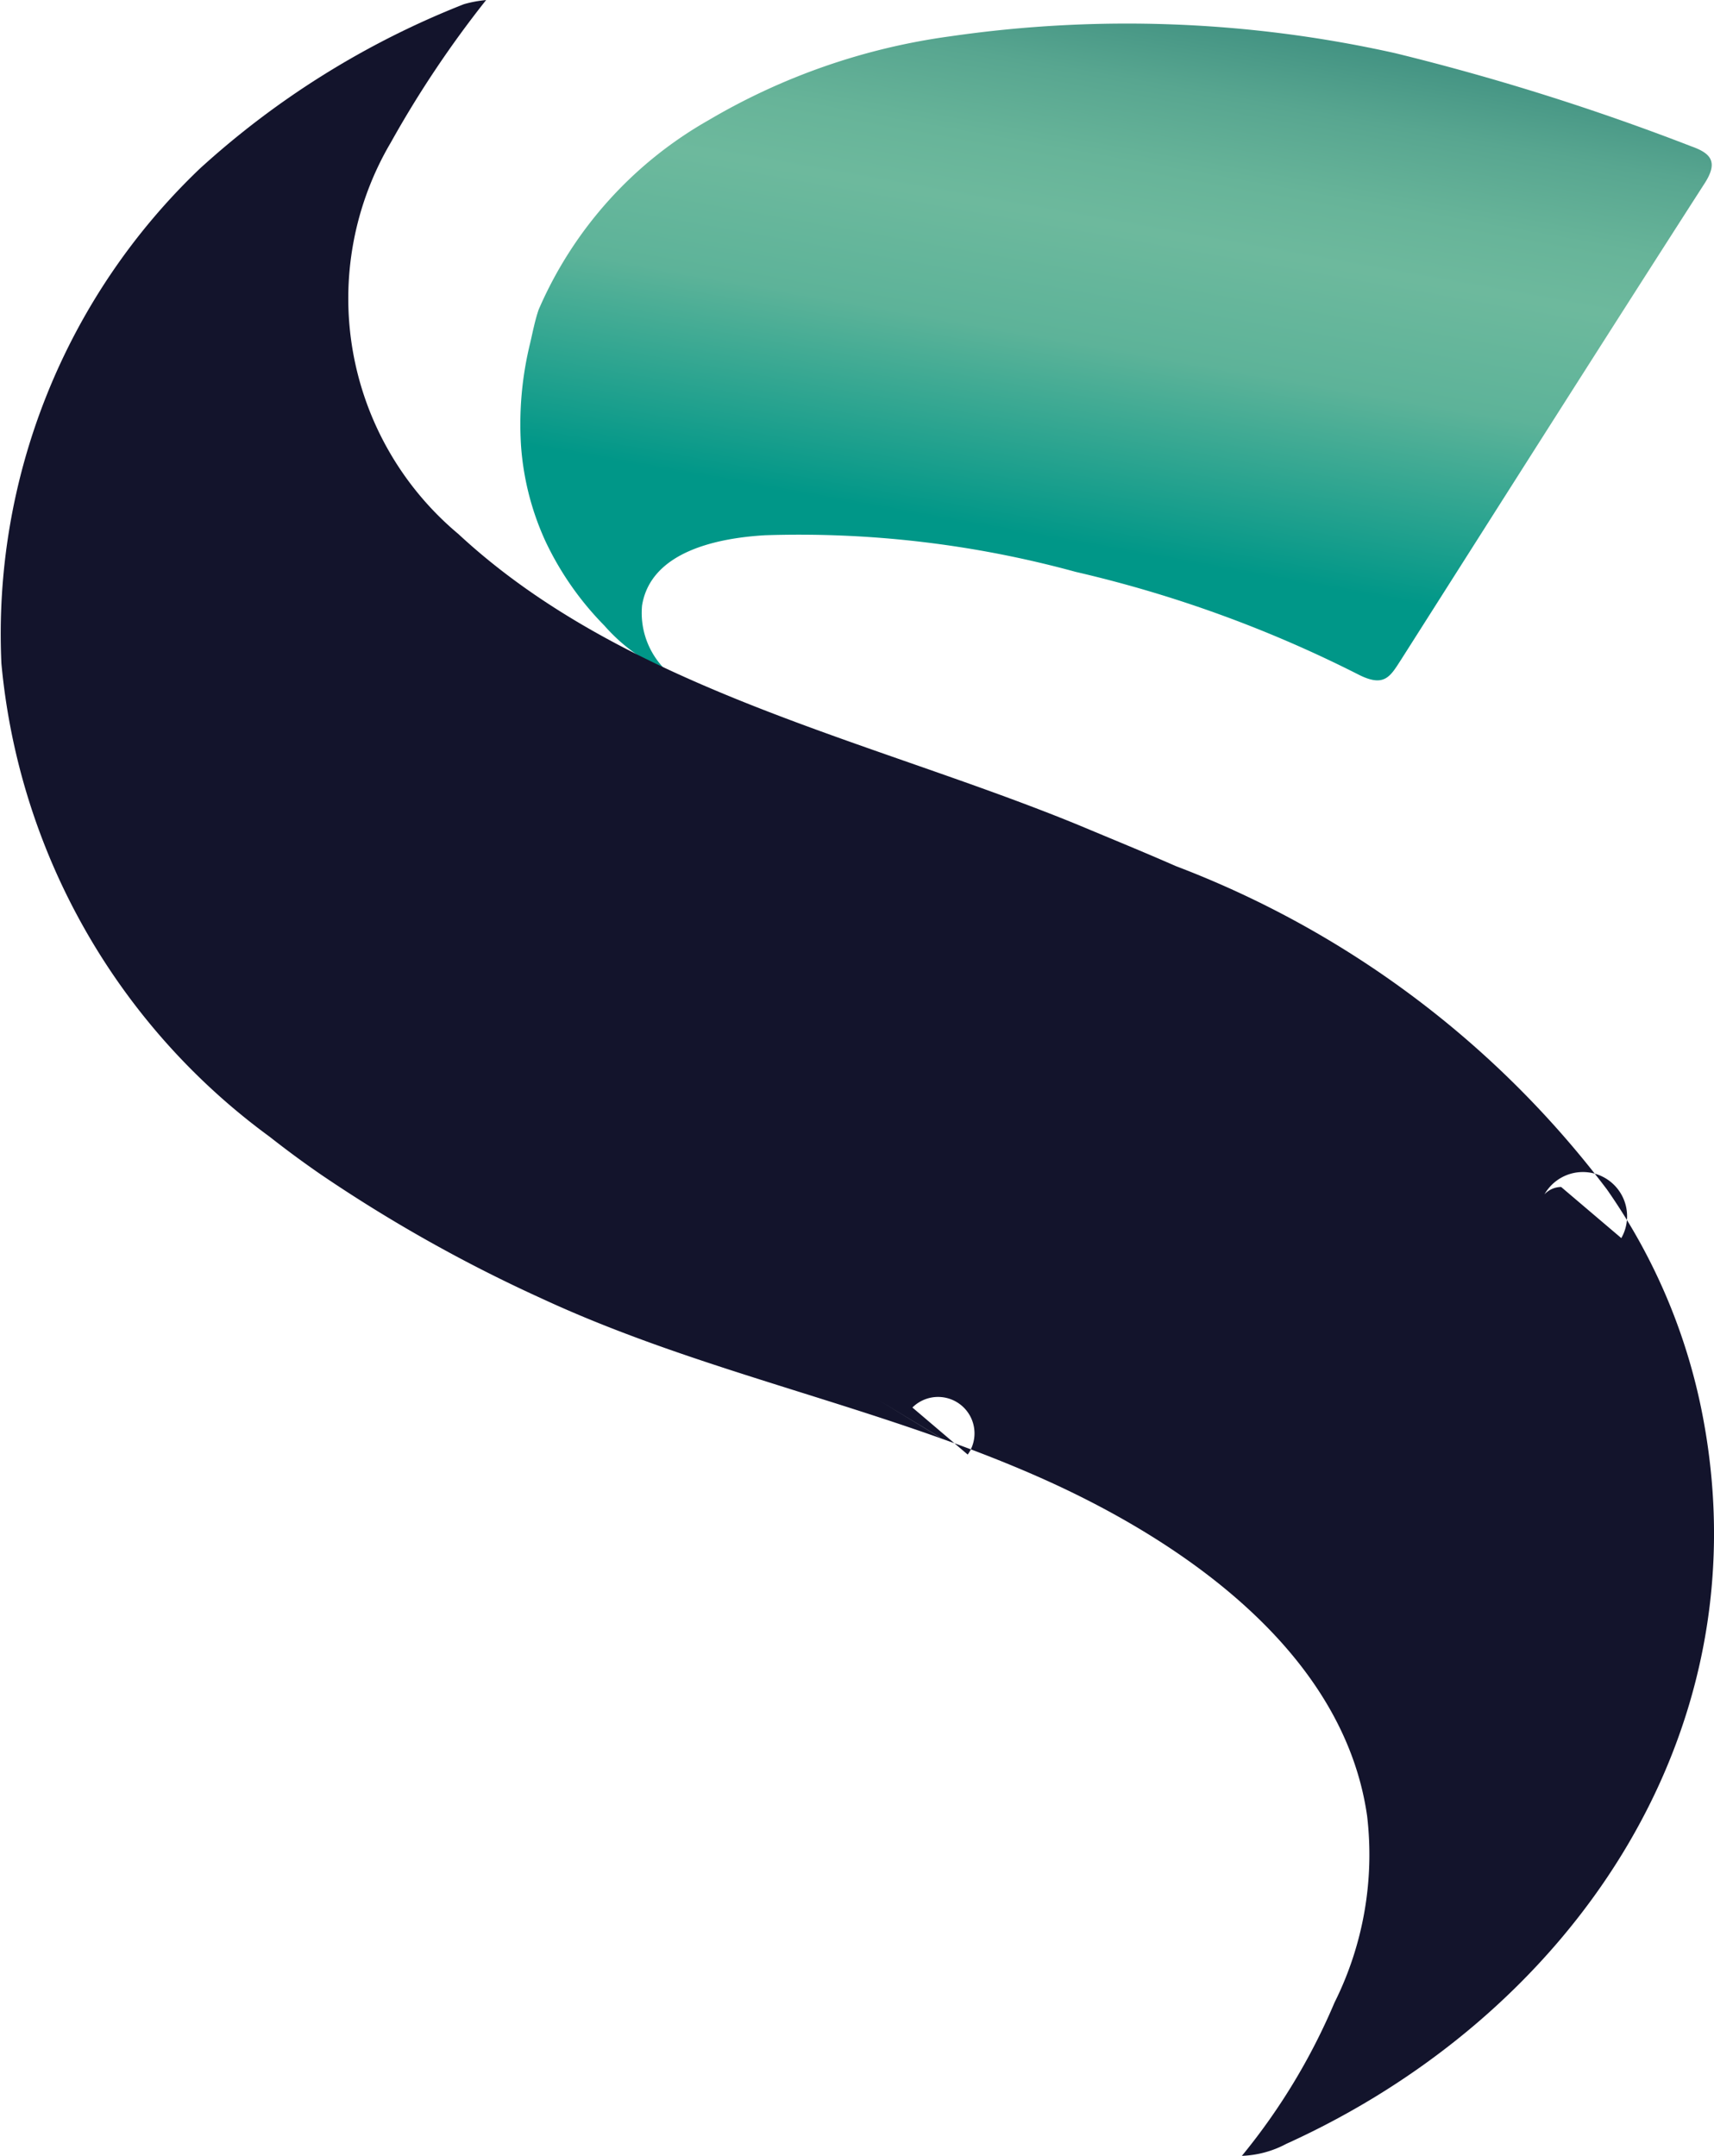
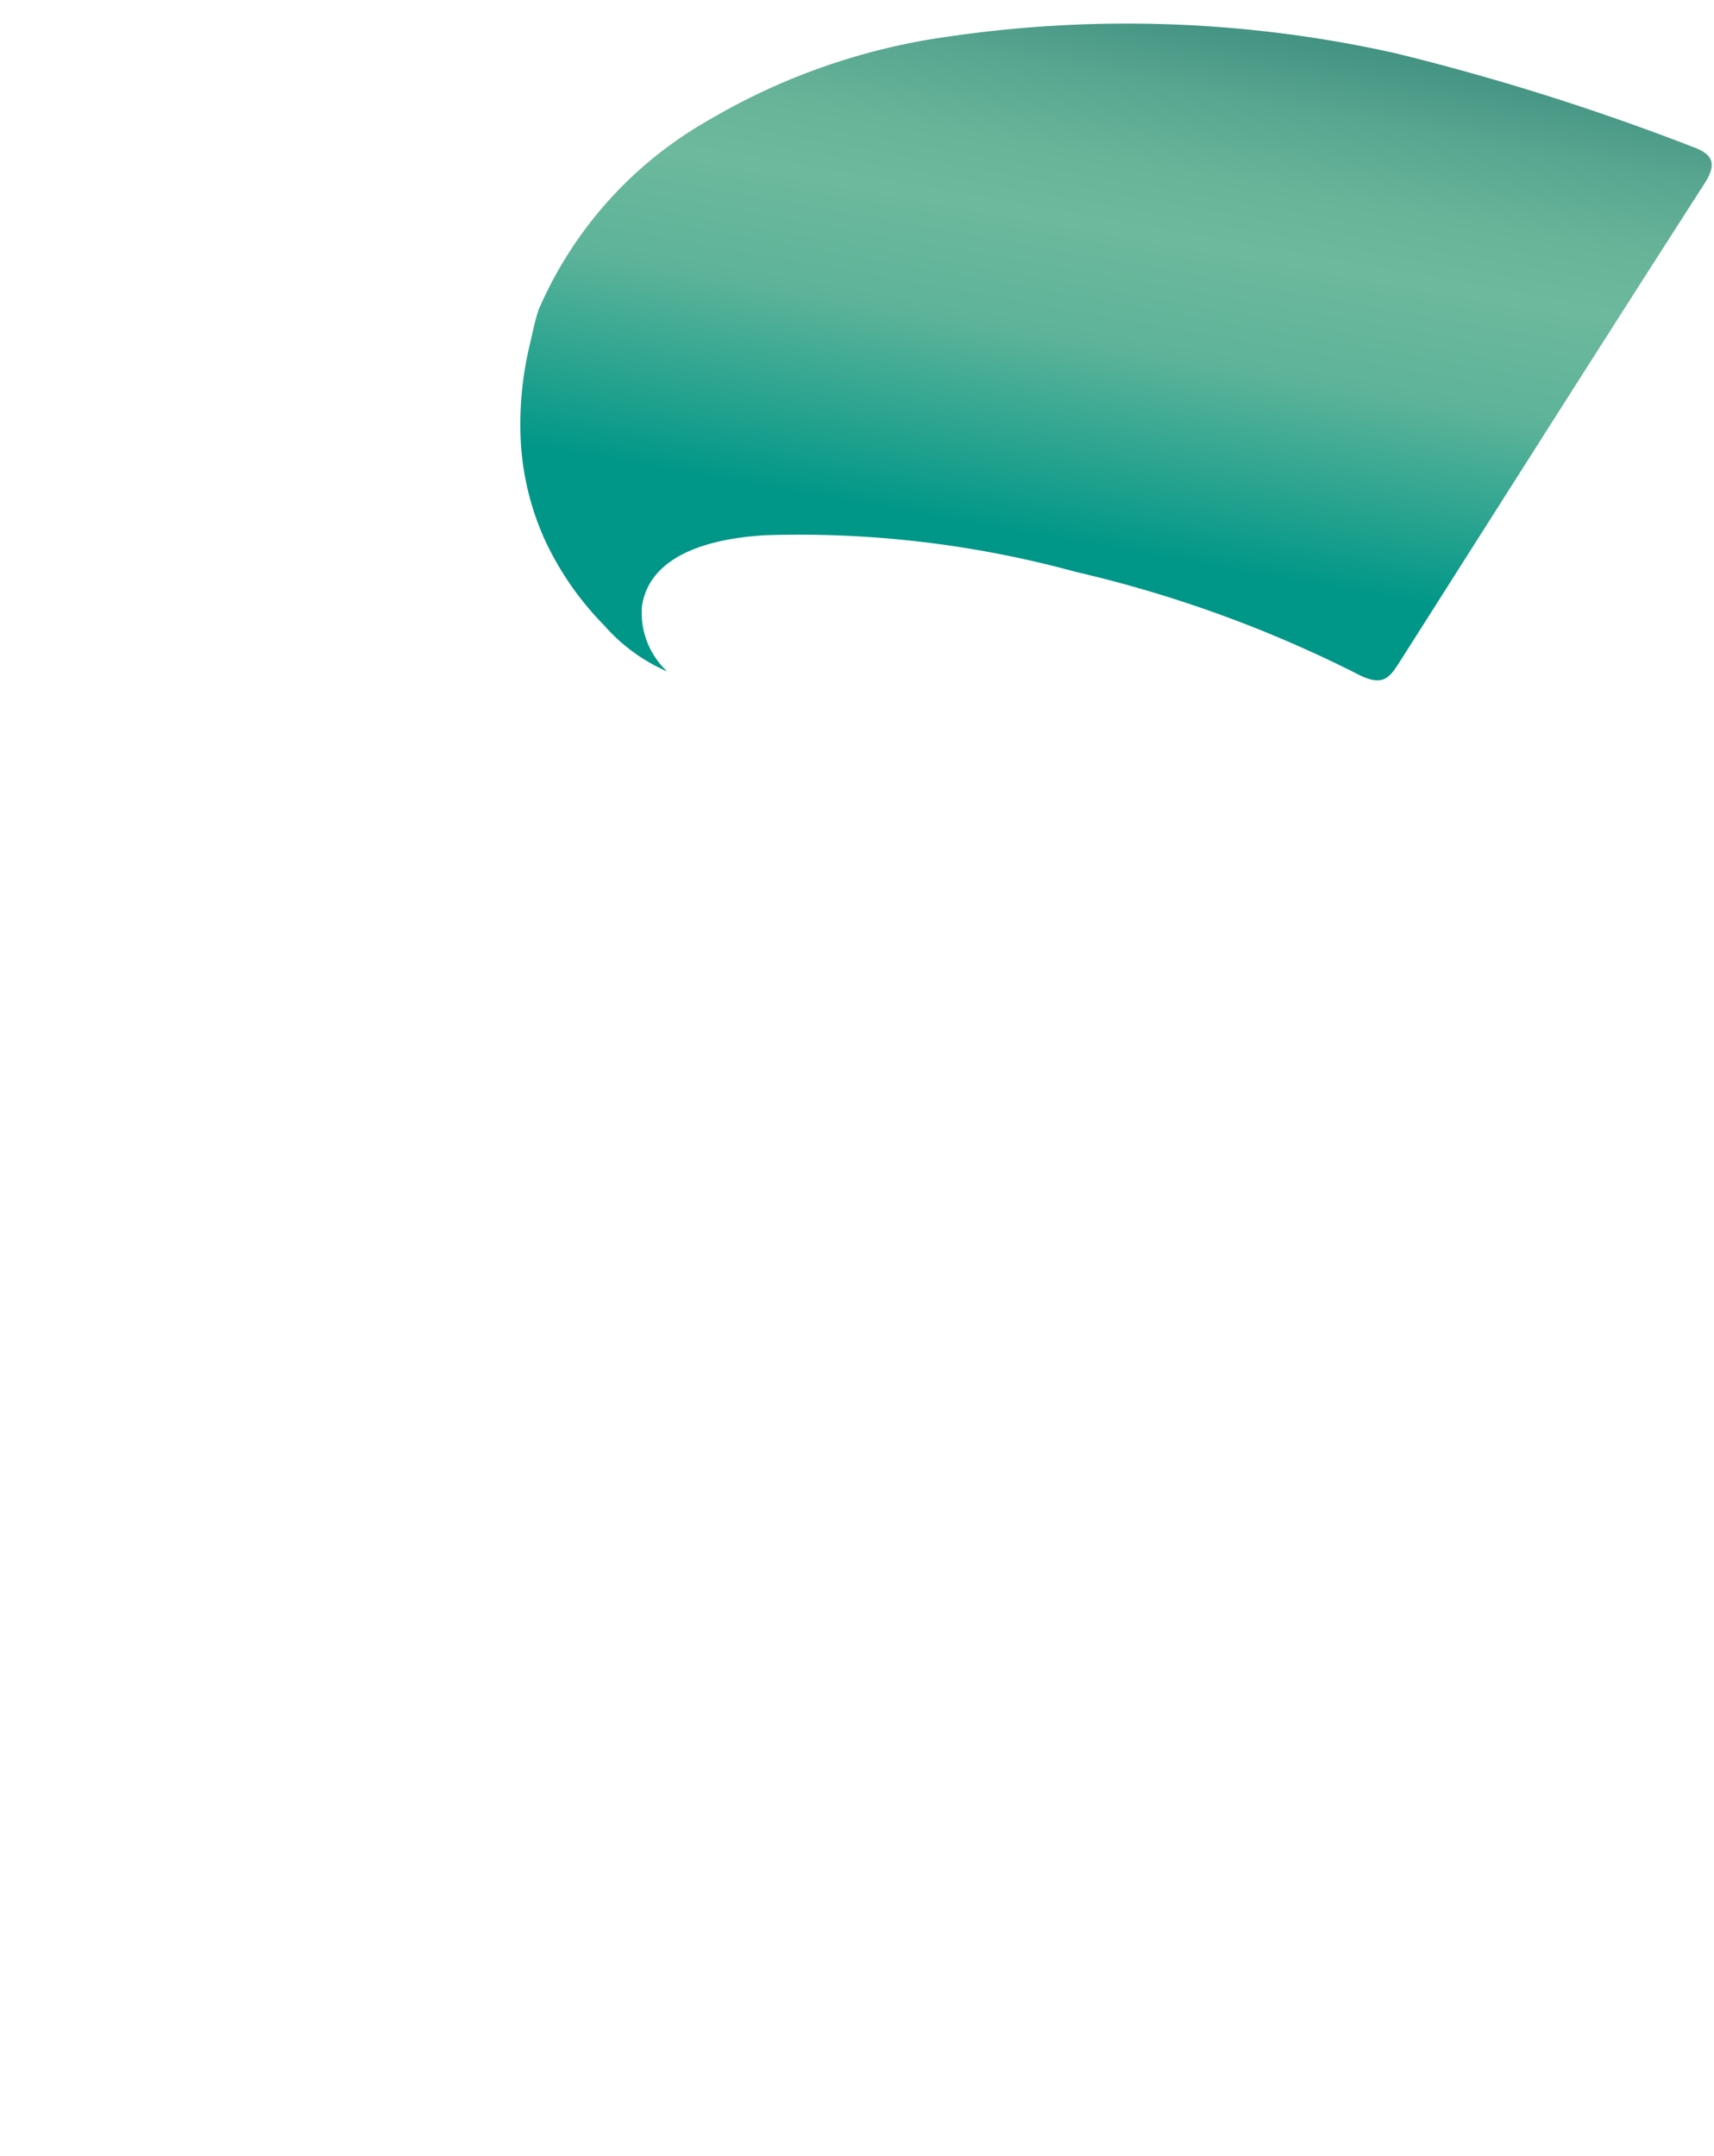
<svg xmlns="http://www.w3.org/2000/svg" width="31.472" height="39.589" viewBox="0 0 31.472 39.589">
  <defs>
    <linearGradient id="linear-gradient" x1="0.248" y1="1.14" x2="0.957" y2="-1.086" gradientUnits="objectBoundingBox">
      <stop offset="0.173" stop-color="#009788" />
      <stop offset="0.298" stop-color="#5db399" />
      <stop offset="0.373" stop-color="#6db99d" />
      <stop offset="0.414" stop-color="#67b499" />
      <stop offset="0.465" stop-color="#58a690" />
      <stop offset="0.52" stop-color="#3f8f80" />
      <stop offset="0.577" stop-color="#1e706c" />
      <stop offset="0.858" stop-color="#4caa87" />
      <stop offset="1" stop-color="#3e9980" />
    </linearGradient>
  </defs>
  <g id="Grupo_8652" data-name="Grupo 8652" transform="translate(-121.974 -252.504)">
    <g id="Grupo_8613" data-name="Grupo 8613" transform="translate(131.527 252.933)">
      <path id="Caminho_23233" data-name="Caminho 23233" d="M165.46,255.751a44.1,44.1,0,0,0-5.436-1.711,22.6,22.6,0,0,0-8.18-.309,11.859,11.859,0,0,0-4.427,1.537,7.35,7.35,0,0,0-3.123,3.48c-.067.193-.109.412-.156.614a6.243,6.243,0,0,0-.167,1.9,5.062,5.062,0,0,0,.448,1.741,5.621,5.621,0,0,0,1.081,1.548,3.257,3.257,0,0,0,1.153.842,1.471,1.471,0,0,1-.461-1.21c.163-1.008,1.424-1.242,2.26-1.291a19.236,19.236,0,0,1,5.7.672,22.843,22.843,0,0,1,5.174,1.876c.494.258.6.051.8-.258,1.852-2.914,3.7-5.831,5.566-8.735C165.955,256.048,165.835,255.883,165.46,255.751Z" transform="translate(-143.956 -253.492)" fill="url(#linear-gradient)" />
    </g>
    <g id="Grupo_8615" data-name="Grupo 8615" transform="translate(121.974 252.504)">
      <g id="Grupo_8614" data-name="Grupo 8614">
-         <path id="Caminho_23234" data-name="Caminho 23234" d="M174.361,343.576v0h0Z" transform="translate(-151.593 -303.997)" fill="#13142c" />
-         <path id="Caminho_23235" data-name="Caminho 23235" d="M153.261,278.627a10.8,10.8,0,0,0-1.782-4.282,17.88,17.88,0,0,0-7.914-5.936c-.588-.258-1.181-.5-1.775-.749-3.792-1.559-8.322-2.491-11.4-5.35a5.64,5.64,0,0,1-1.24-7.189,19.48,19.48,0,0,1,1.75-2.616,2.191,2.191,0,0,0-.408.076,15.755,15.755,0,0,0-4.849,3.02A11.809,11.809,0,0,0,122,264.69a12.153,12.153,0,0,0,4.928,8.691q.455.358.933.688a27.359,27.359,0,0,0,4.063,2.282c2.974,1.38,6.237,1.982,9.226,3.322,2.561,1.149,5.5,3.176,5.927,6.182a6.081,6.081,0,0,1-.6,3.425,11.5,11.5,0,0,1-1.7,2.813,1.868,1.868,0,0,0,.815-.22C150.748,289.536,154.316,284.449,153.261,278.627Zm-17.616-.89a.35.35,0,0,0,.2-.1A.35.35,0,0,1,135.644,277.737Zm2.521.323a.157.157,0,0,0-.023.021A.157.157,0,0,1,138.166,278.06Zm-.064.153,1.132.685a.241.241,0,0,1,.277-.122h0A.241.241,0,0,0,139.233,278.9Zm.537.063-.027.254a.133.133,0,0,1-.018.012.189.189,0,0,0,.018-.012.169.169,0,0,0,.042-.093A.169.169,0,0,1,139.743,279.215Zm12-3.975a.422.422,0,0,0-.306.136A.422.422,0,0,1,151.744,275.24Z" transform="translate(-121.974 -252.504)" fill="#13142c" />
        <path id="Caminho_23236" data-name="Caminho 23236" d="M150.58,280.861l0,0h0Z" transform="translate(-138.149 -268.538)" fill="#13142c" />
      </g>
    </g>
  </g>
</svg>